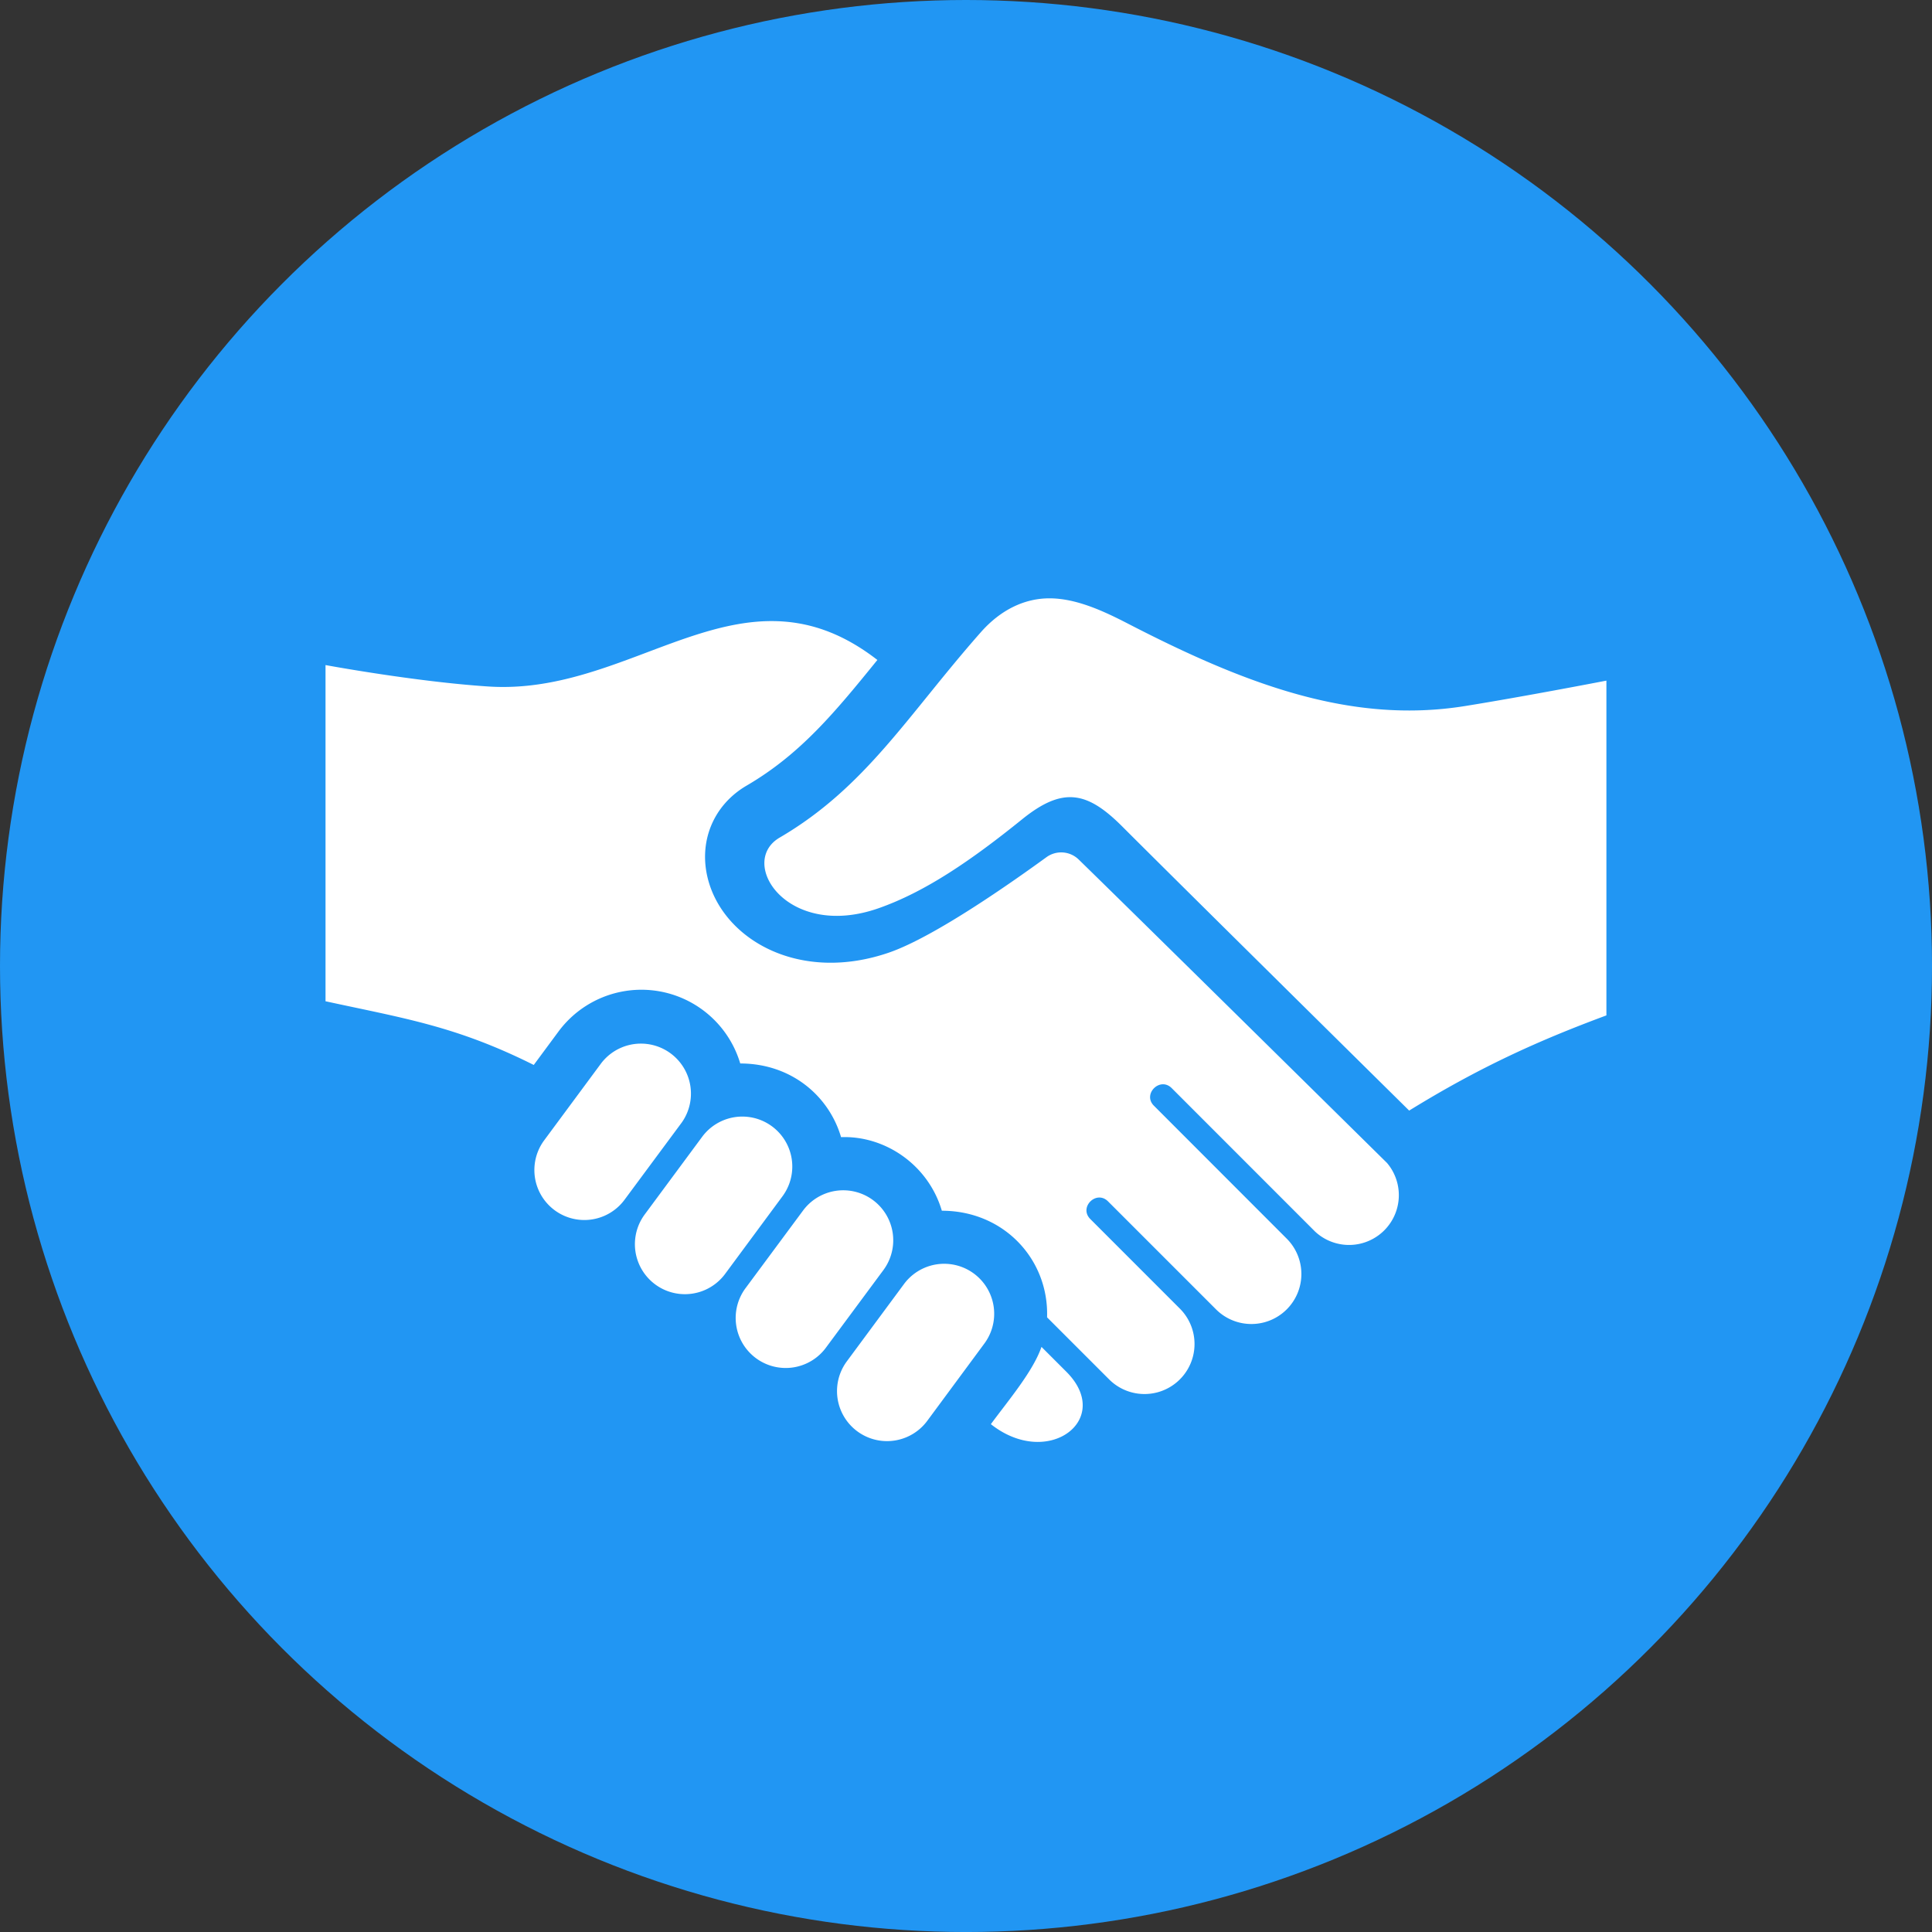
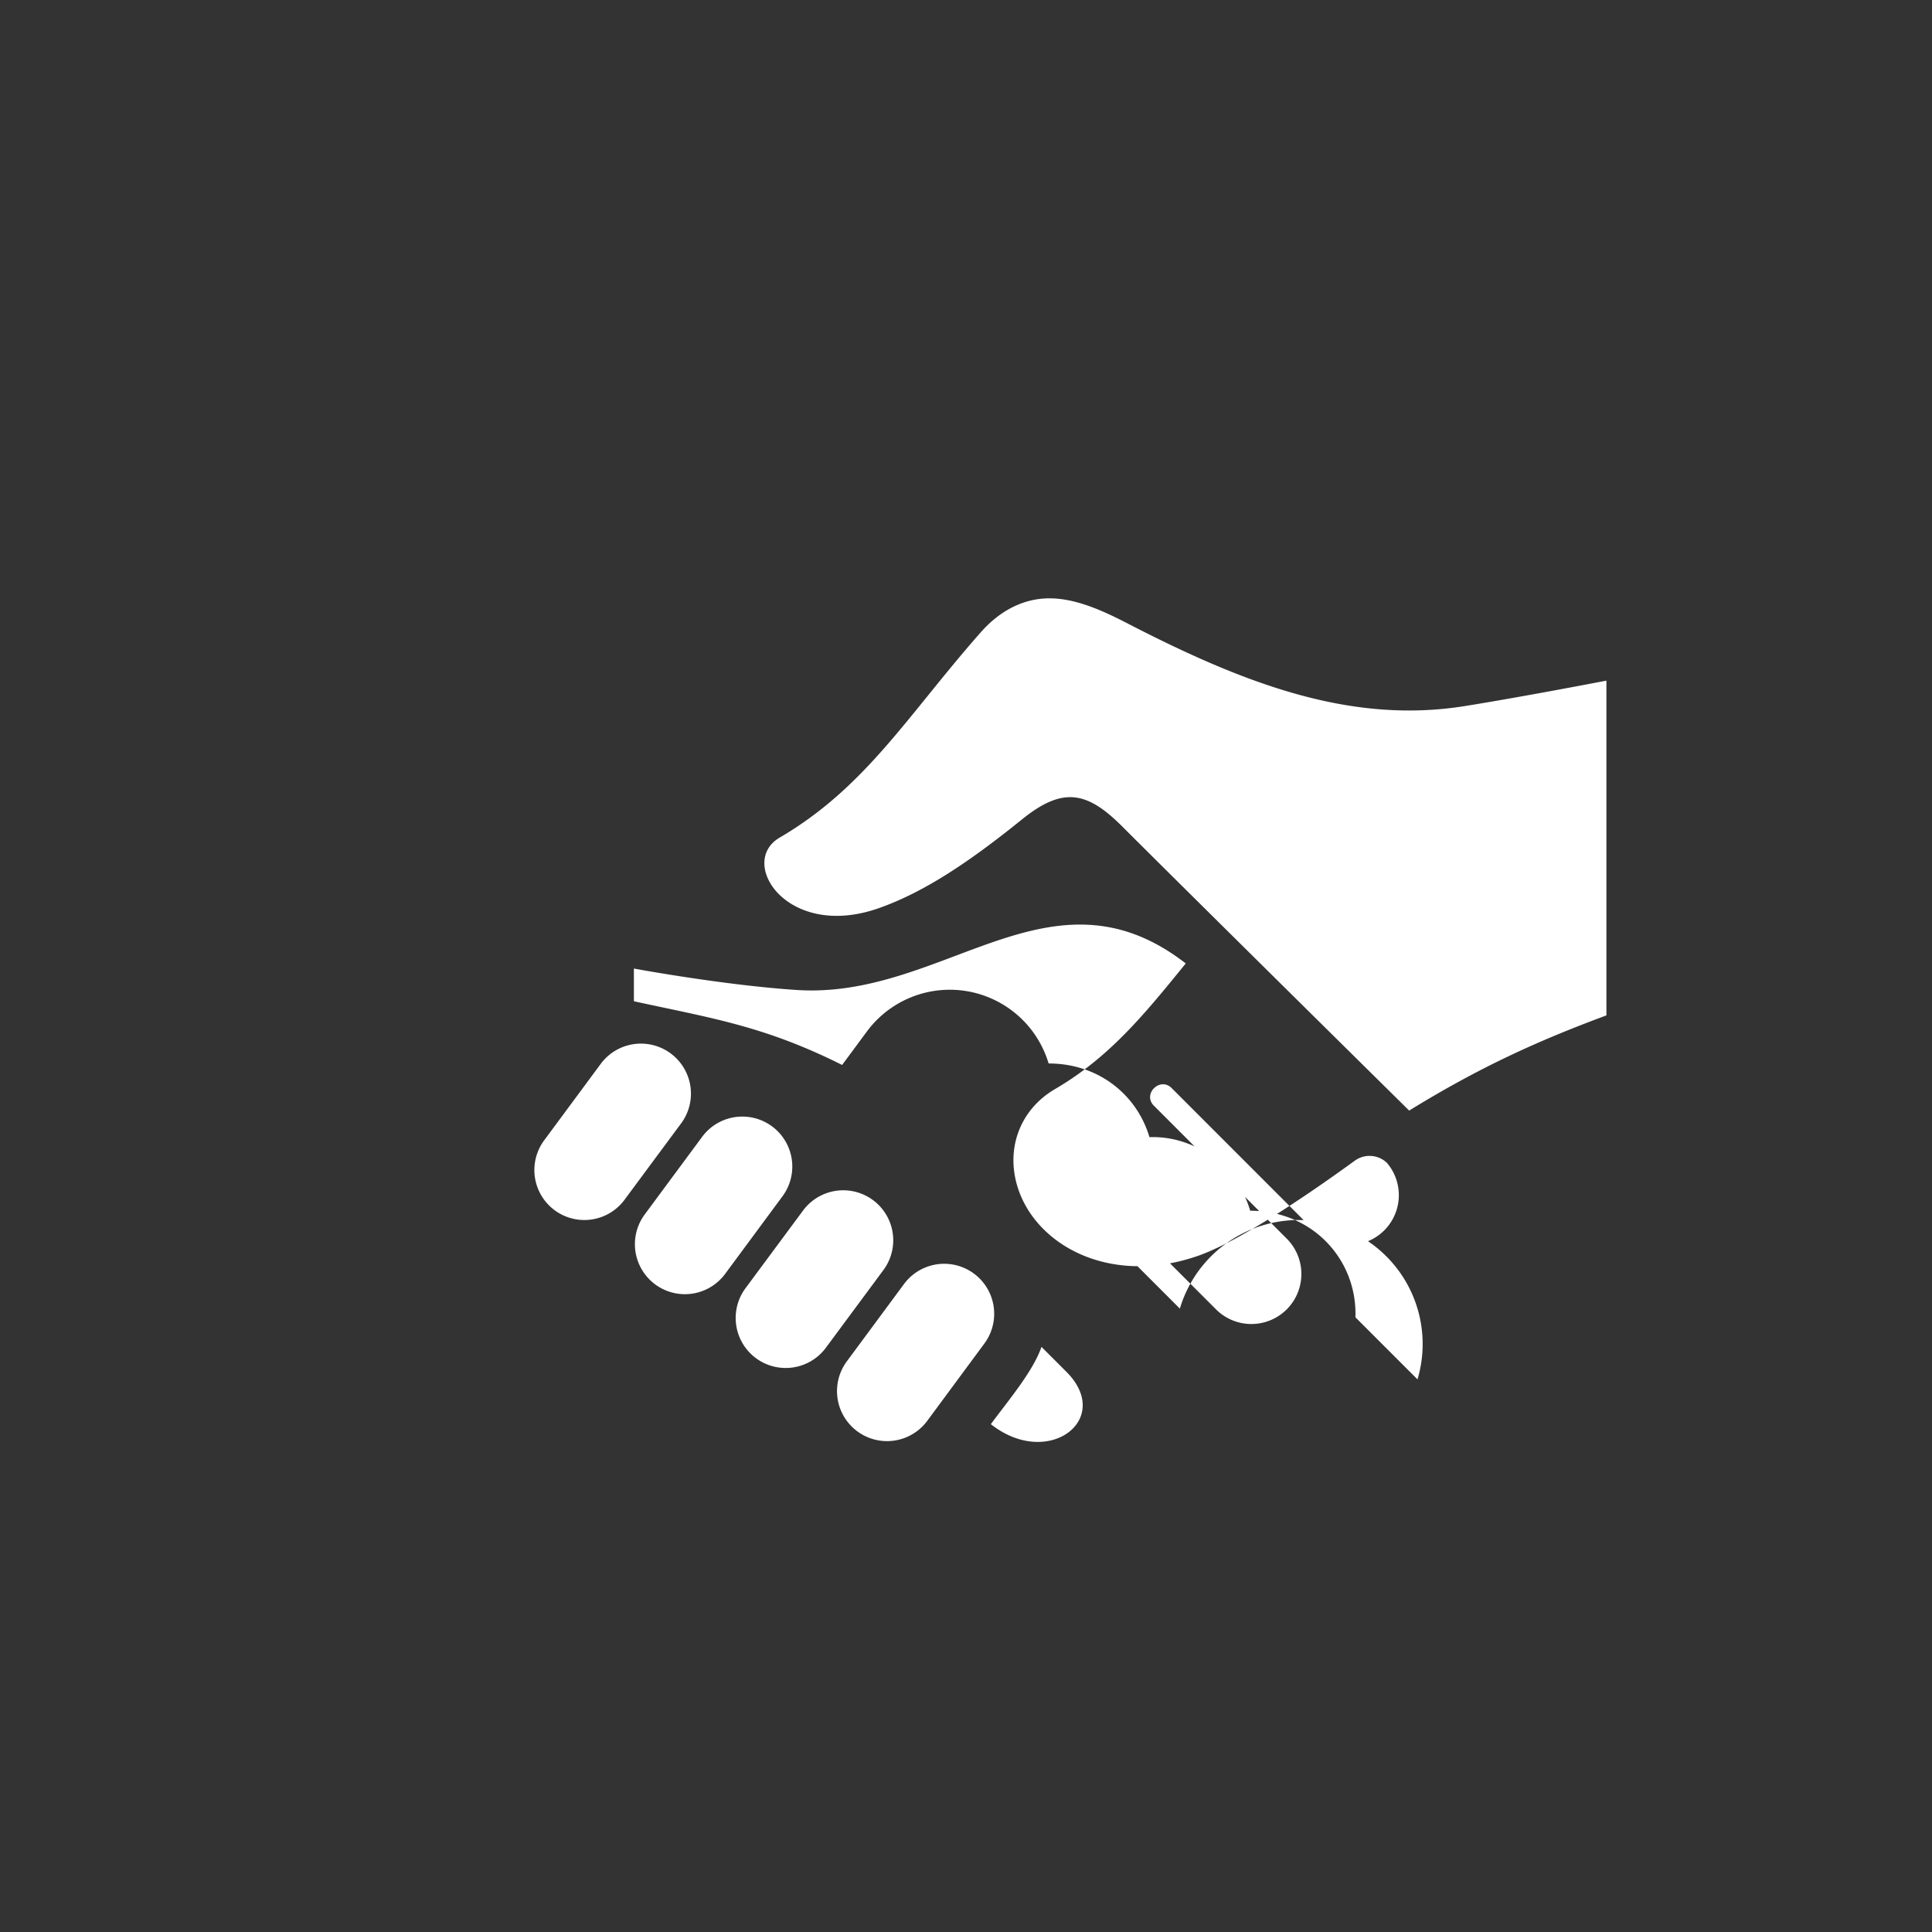
<svg xmlns="http://www.w3.org/2000/svg" id="Ebene_1" data-name="Ebene 1" viewBox="0 0 858.33 858.33">
  <rect x="0" y="0" width="858.33" height="858.33" fill="#333333" stroke="none" />
  <defs>
    <style>.cls-1{fill:#2196f3;}.cls-2{fill:#fff;}</style>
  </defs>
  <title>wie-misst-man-ex-icon-5</title>
-   <circle class="cls-1" cx="429.17" cy="429.17" r="429.17" />
-   <path class="cls-2" d="M510.63,749.48a22.22,22.22,0,0,1-35.85-26.27l25.41-34.36A22.2,22.2,0,0,1,536,715.14Zm-19.47-67a22.21,22.21,0,1,0-35.83-26.27L430,690.4a22.22,22.22,0,1,0,35.8,26.32Zm-44.85-32.76a22.2,22.2,0,0,0-35.8-26.27L385,657.93a22.21,22.21,0,0,0,35.81,26.29ZM401.52,617a22.22,22.22,0,0,0-35.82-26.29L340.33,625a22.2,22.2,0,1,0,35.8,26.27ZM812.32,420.7s-36.69,7.1-62.94,11.31c-50.64,8.11-97.8-9.82-150.12-36.87-10.5-5.4-22.59-11-34.41-11-10.88,0-21.55,4.94-30.49,15.08-32.24,36.51-51,68.8-89.33,91.2-18.9,11,3.3,45.64,43.9,31.41,20.72-7.27,41-21.12,63.86-39.58,18-14.51,28.79-12.37,44.35,3.19,29.21,29.21,127.53,126.28,127.53,126.28,31.08-19.16,57.16-31,87.63-42.29V420.7Zm-251,296c-3.73,10.83-14.59,23.62-22.49,34.33,7,5.55,14.34,7.89,20.81,7.89,16.92,0,28-15.84,12.79-31.11ZM714.84,635c-25.25-24.9-111.68-110.15-137-134.83a11.14,11.14,0,0,0-14.35-1c-15.08,10.95-49.14,35-69.48,42.2-39.77,13.92-73.52-5.24-80.76-32.08-4.53-16.8,2.19-33.3,17.16-42,23.78-13.9,39.1-32.45,58-55.77-16.4-12.72-31.86-17.27-47-17.27-40.26,0-78.28,32.24-125.93,29.05-32.41-2.12-72.24-9.51-72.24-9.51V563.15c34.83,7.58,57.94,11,92.51,28.3l10.9-14.73a45.82,45.82,0,0,1,80.84,14.07c22.44,0,39.34,14.2,44.79,32.73,19.49-.73,38.73,12.25,44.77,32.69,27.64,0,47.6,21.71,46.75,47.36l27.57,27.57A22.22,22.22,0,1,0,622.8,699.7L583,659.89c-5.19-5.19,2.67-13,7.86-7.86l48,48a22.21,22.21,0,1,0,31.42-31.41l-59-59.05c-5.21-5.15,2.67-13,7.86-7.86l63.72,63.75A22.12,22.12,0,0,0,714.84,635Z" transform="translate(-98.62 -118.32)" />
+   <path class="cls-2" d="M510.63,749.48a22.22,22.22,0,0,1-35.85-26.27l25.41-34.36A22.2,22.2,0,0,1,536,715.14Zm-19.47-67a22.21,22.21,0,1,0-35.83-26.27L430,690.4a22.22,22.22,0,1,0,35.8,26.32Zm-44.85-32.76a22.2,22.2,0,0,0-35.8-26.27L385,657.93a22.21,22.21,0,0,0,35.81,26.29ZM401.52,617a22.22,22.22,0,0,0-35.82-26.29L340.33,625a22.2,22.2,0,1,0,35.8,26.27ZM812.32,420.7s-36.69,7.1-62.94,11.31c-50.64,8.11-97.8-9.82-150.12-36.87-10.5-5.4-22.59-11-34.41-11-10.88,0-21.55,4.94-30.49,15.08-32.24,36.51-51,68.8-89.33,91.2-18.9,11,3.3,45.64,43.9,31.41,20.72-7.27,41-21.12,63.86-39.58,18-14.51,28.79-12.37,44.35,3.19,29.21,29.21,127.53,126.28,127.53,126.28,31.08-19.16,57.16-31,87.63-42.29V420.7Zm-251,296c-3.73,10.83-14.59,23.62-22.49,34.33,7,5.55,14.34,7.89,20.81,7.89,16.92,0,28-15.84,12.79-31.11ZM714.84,635a11.14,11.14,0,0,0-14.35-1c-15.08,10.95-49.14,35-69.48,42.2-39.77,13.92-73.52-5.24-80.76-32.08-4.53-16.8,2.19-33.3,17.16-42,23.78-13.9,39.1-32.45,58-55.77-16.4-12.72-31.86-17.27-47-17.27-40.26,0-78.28,32.24-125.93,29.05-32.41-2.12-72.24-9.51-72.24-9.51V563.15c34.83,7.58,57.94,11,92.51,28.3l10.9-14.73a45.82,45.82,0,0,1,80.84,14.07c22.44,0,39.34,14.2,44.79,32.73,19.49-.73,38.73,12.25,44.77,32.69,27.64,0,47.6,21.71,46.75,47.36l27.57,27.57A22.22,22.22,0,1,0,622.8,699.7L583,659.89c-5.19-5.19,2.67-13,7.86-7.86l48,48a22.21,22.21,0,1,0,31.42-31.41l-59-59.05c-5.21-5.15,2.67-13,7.86-7.86l63.72,63.75A22.12,22.12,0,0,0,714.84,635Z" transform="translate(-98.62 -118.32)" />
</svg>